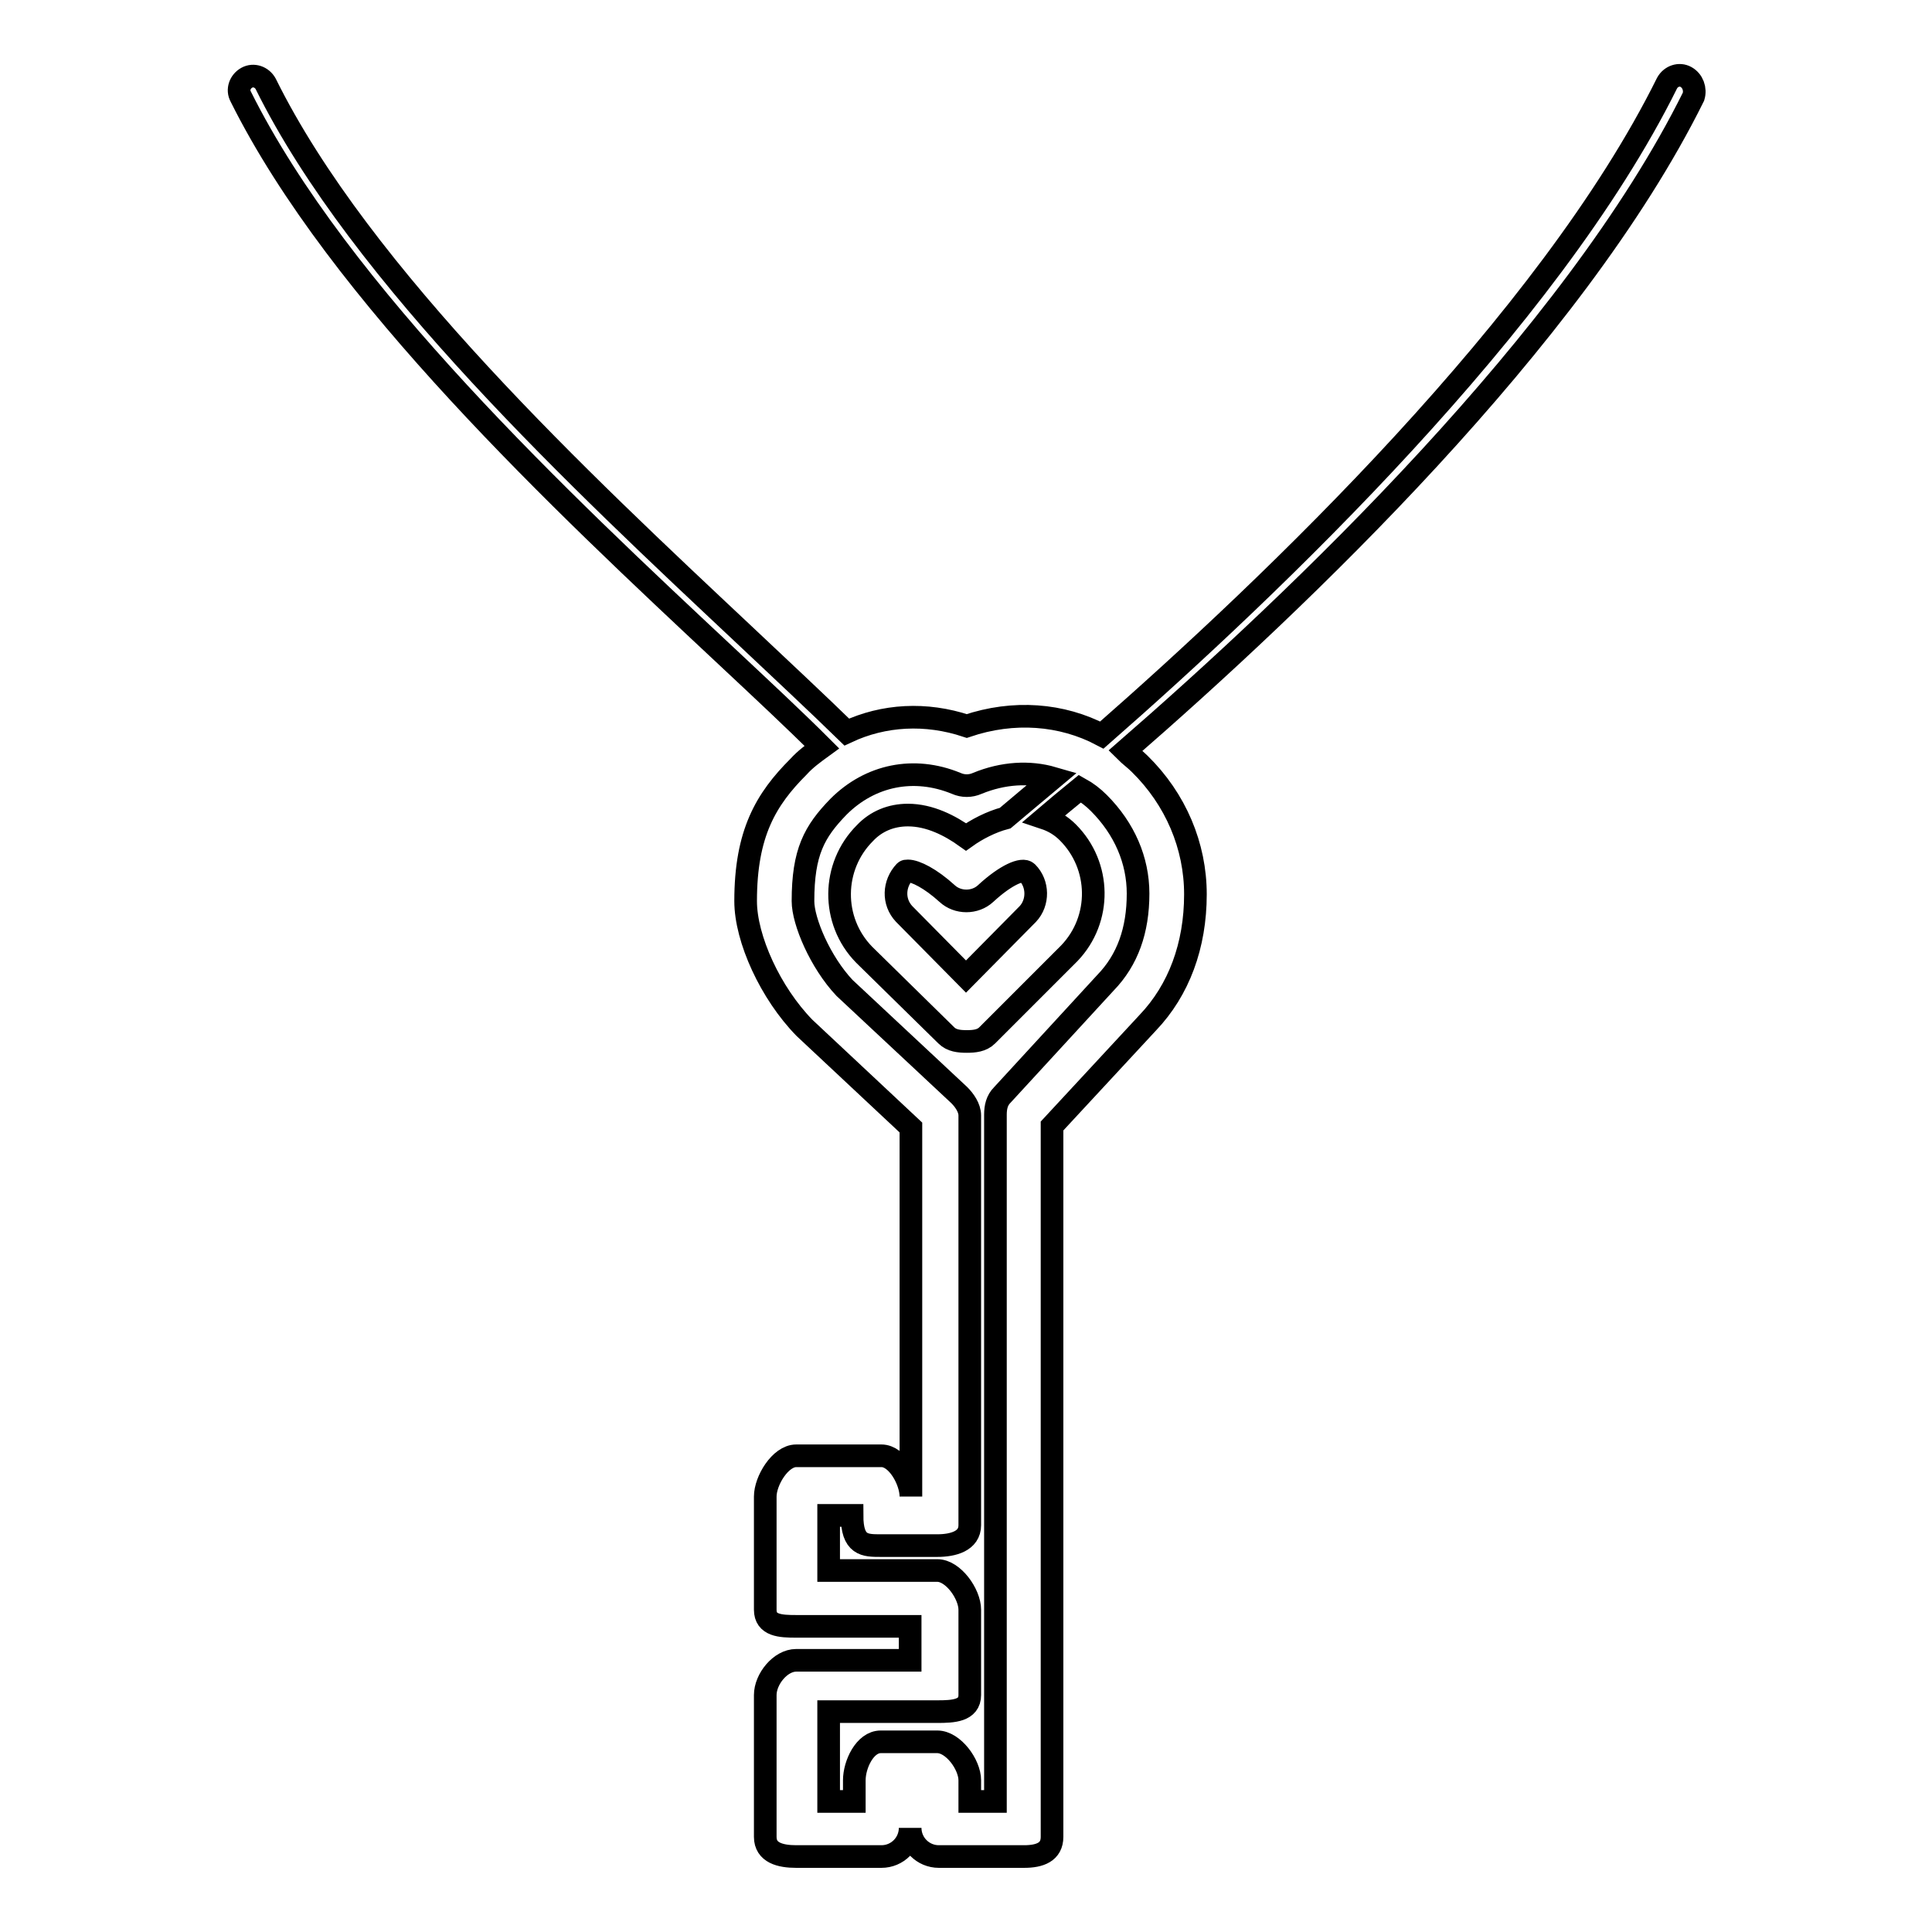
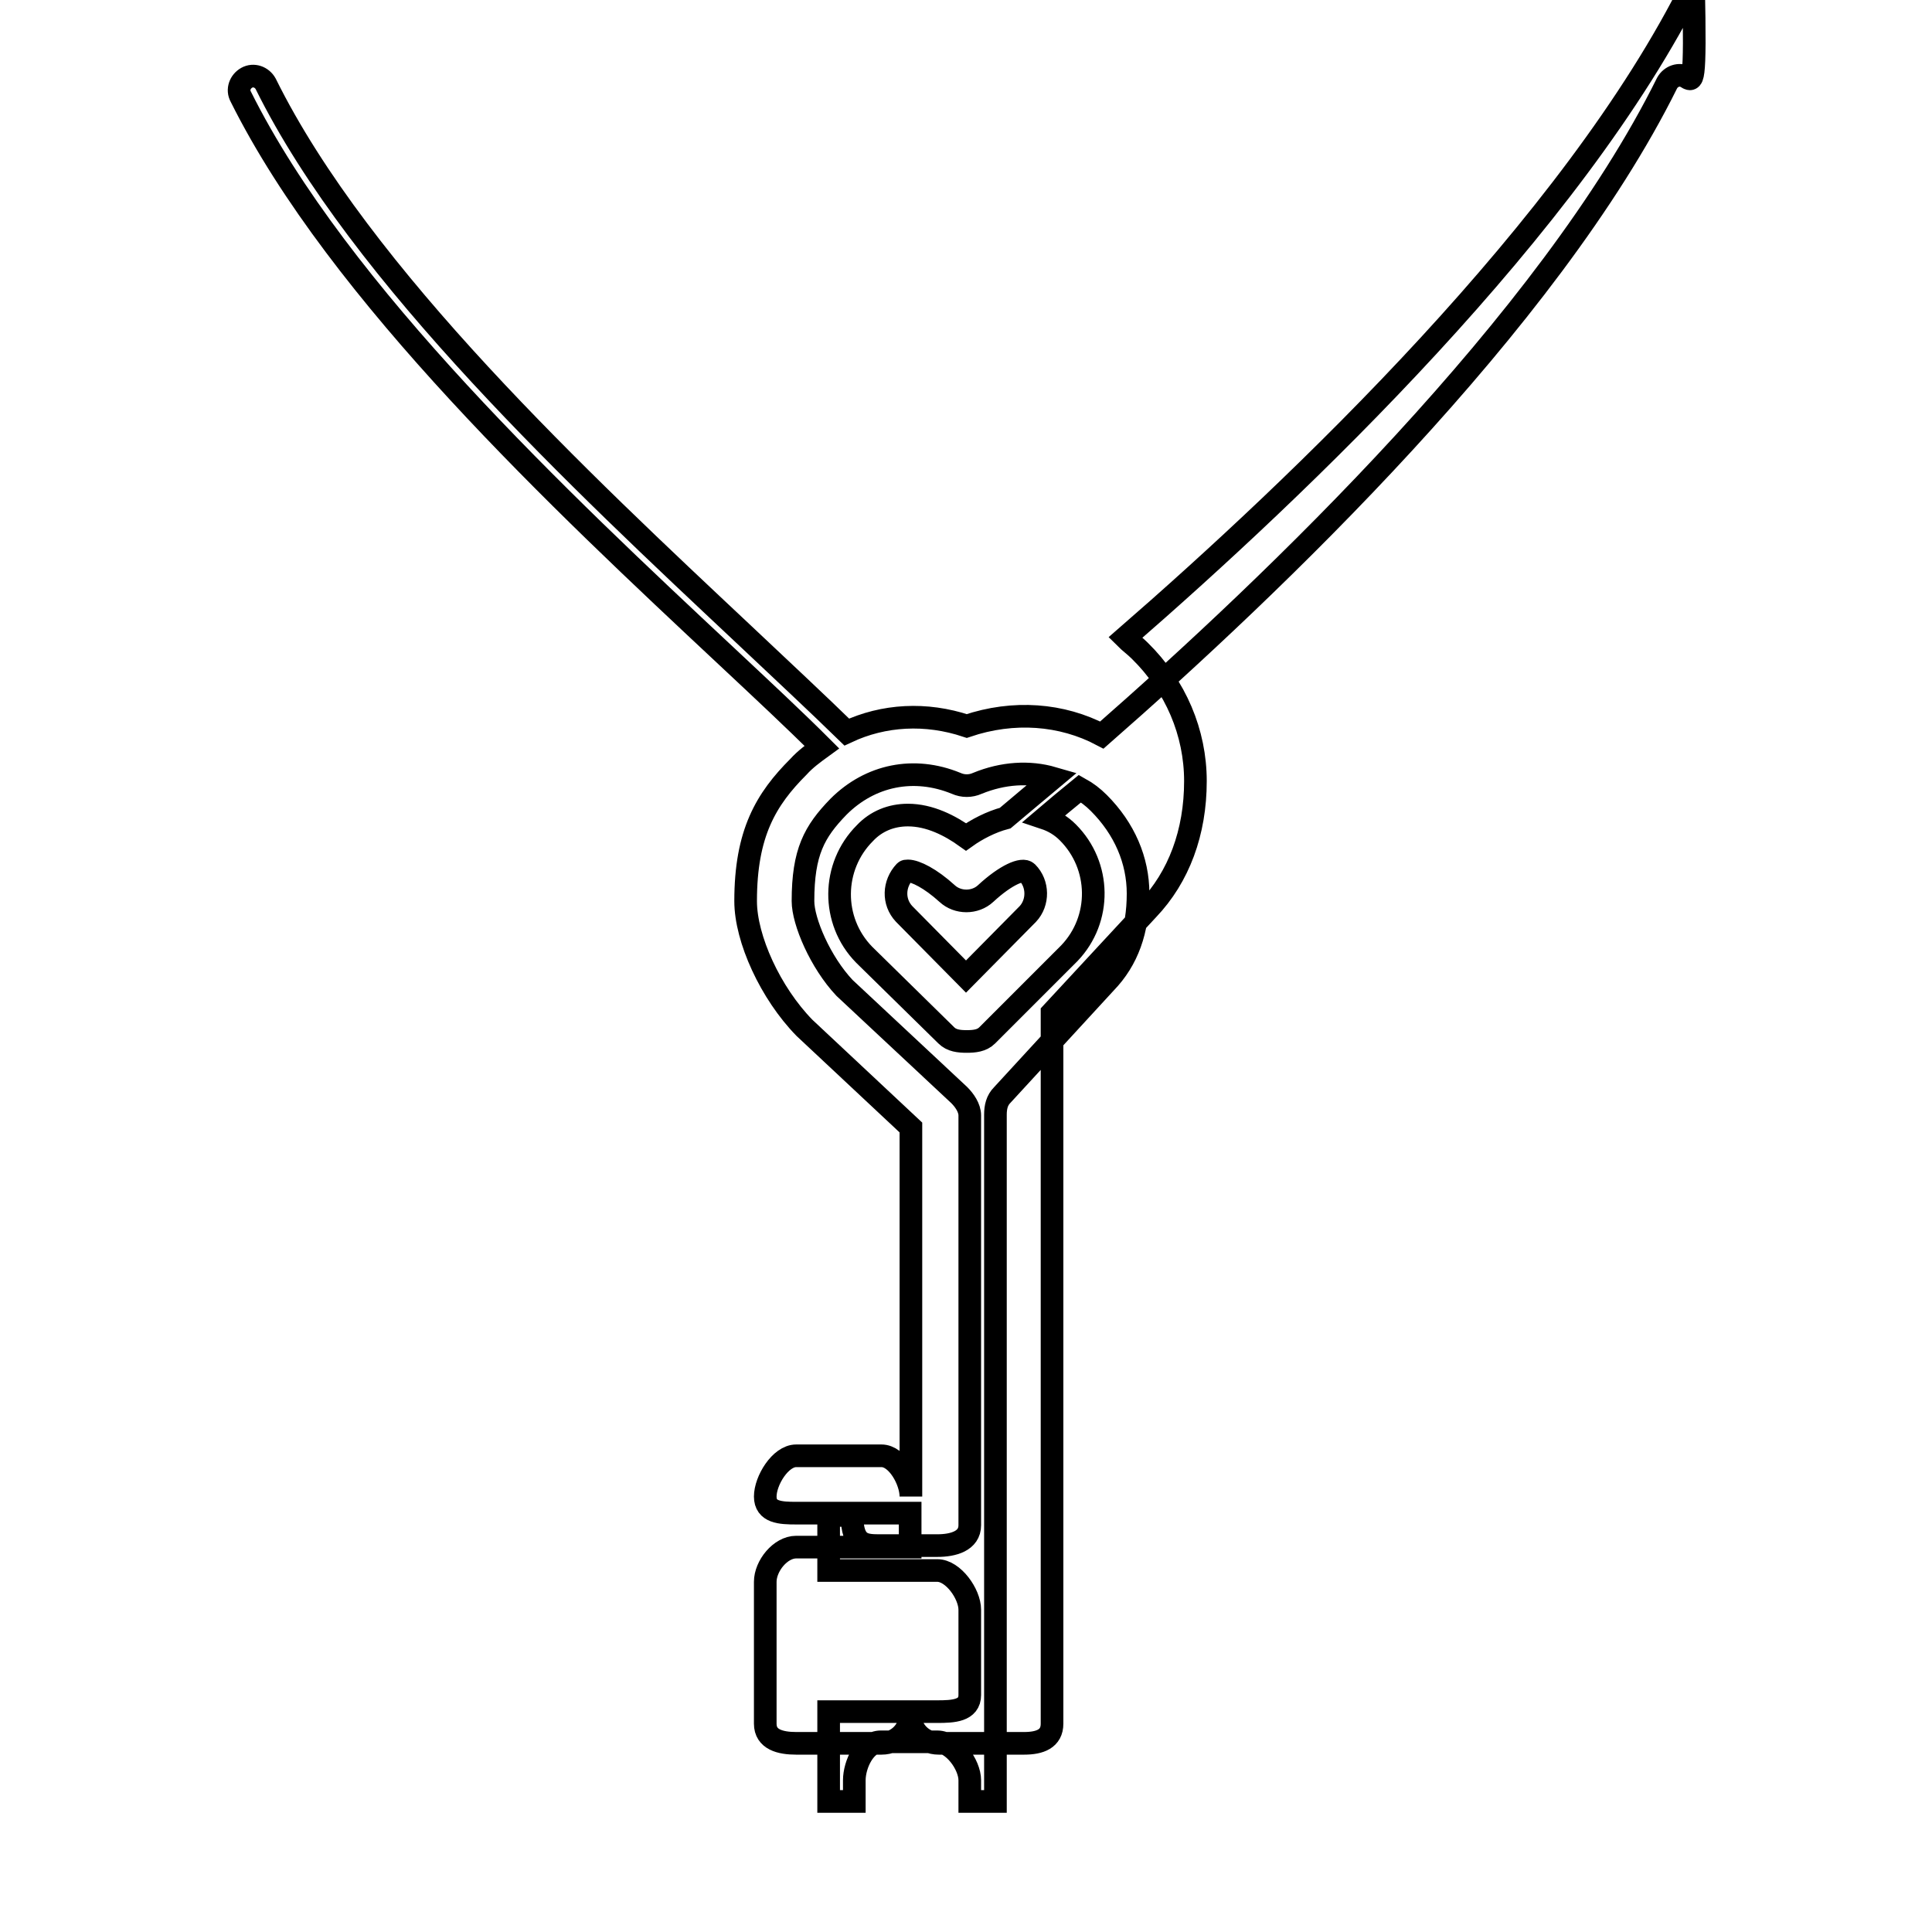
<svg xmlns="http://www.w3.org/2000/svg" version="1.1" x="0px" y="0px" viewBox="0 0 256 256" enable-background="new 0 0 256 256" xml:space="preserve">
  <g>
    <g>
-       <path stroke-width="3" fill-opacity="0" stroke="#000000" d="M223.4,10.2c-0.9-0.5-2-0.1-2.5,0.8c-15.7,31.7-52.3,66.6-74.9,86.4c-5.3-2.8-11.7-3.3-17.9-1.2c-5.4-1.8-11-1.5-15.9,0.8c-3.9-3.8-8.4-8-13.6-12.9C77.2,64,47.8,36.6,35.2,11.1c-0.5-0.9-1.6-1.3-2.5-0.8c-0.9,0.5-1.3,1.6-0.8,2.5c13,26.1,42.6,53.8,64.3,74.1c4.8,4.5,9.1,8.5,12.7,12.1c-1.1,0.8-2.2,1.6-3.1,2.6c-4.3,4.3-7,8.8-7,17.8c0,5,3.3,12.2,7.8,16.8l14.1,13.2v48.9c0-2.1-1.8-5.4-3.9-5.4h-11.3c-2.1,0-4.1,3.3-4.1,5.4v15c0,2.1,2,2.2,4.1,2.2h15.1v4.5h-15.1c-2.1,0-4.1,2.5-4.1,4.6v18.8c0,2.1,2,2.6,4.1,2.6h11.3c2.1,0,3.8-1.7,3.8-3.8c0,2.1,1.7,3.8,3.8,3.8h11.3c2.1,0,3.7-0.6,3.7-2.6v-94.2l12.7-13.7c4.1-4.3,6.3-10.2,6.3-17c0-6.4-2.6-12.6-7.4-17.3c-0.6-0.6-1.3-1.1-1.9-1.7c22.9-19.9,59.4-54.6,75.3-86.7C224.7,11.8,224.3,10.7,223.4,10.2z M145.6,106.4c3.4,3.4,5.2,7.6,5.2,12c0,4.9-1.4,8.8-4.3,11.8l-13.7,14.9c-0.7,0.7-0.9,1.6-0.9,2.6v91h-3.4v-2.8c0-2.1-2.2-5.1-4.3-5.1h-7.5c-2.1,0-3.5,3-3.5,5.1v2.8h-3.4v-11.9h14.4c2.1,0,4.3-0.1,4.3-2.2v-11.3c0-2.1-2.2-5.2-4.3-5.2h-14.4v-7.3h3.1c0,4,1.7,4,3.8,4h7.5c2.1,0,4.3-0.6,4.3-2.7v-54.3c0-1-0.7-2-1.4-2.7l-15.2-14.2c-3.2-3.4-5.5-8.8-5.5-11.5c0-6.5,1.5-9.2,4.7-12.5c4.2-4.2,10-5.4,15.6-3.1c0.9,0.4,1.9,0.4,2.8,0c3.4-1.4,6.9-1.6,10-0.7c-2.4,2-4.5,3.8-6.3,5.3c-1.9,0.5-3.8,1.5-5.2,2.5c-2.1-1.5-4.8-2.9-7.7-2.9c-2.2,0-4.2,0.8-5.7,2.4c-4.4,4.4-4.5,11.6-0.1,16.1l10.9,10.7c0.7,0.7,1.7,0.8,2.7,0.8l0,0c1,0,2-0.1,2.7-0.8l10.9-10.9c4.3-4.5,4.2-11.6-0.2-16c-0.9-0.9-1.9-1.5-3.1-1.9c1.4-1.2,3-2.5,4.7-3.9C144,105,144.8,105.6,145.6,106.4z M125.5,118.4c1.4,1.3,3.7,1.3,5.1,0c2.7-2.5,4.9-3.4,5.5-2.8c1.5,1.5,1.5,4,0.1,5.5l-8.2,8.3l-8.2-8.3c-1.5-1.6-1.4-4,0.1-5.6c0.1-0.1,0.2-0.1,0.4-0.1C121.3,115.4,123.3,116.4,125.5,118.4z" />
+       <path stroke-width="3" fill-opacity="0" stroke="#000000" d="M223.4,10.2c-0.9-0.5-2-0.1-2.5,0.8c-15.7,31.7-52.3,66.6-74.9,86.4c-5.3-2.8-11.7-3.3-17.9-1.2c-5.4-1.8-11-1.5-15.9,0.8c-3.9-3.8-8.4-8-13.6-12.9C77.2,64,47.8,36.6,35.2,11.1c-0.5-0.9-1.6-1.3-2.5-0.8c-0.9,0.5-1.3,1.6-0.8,2.5c13,26.1,42.6,53.8,64.3,74.1c4.8,4.5,9.1,8.5,12.7,12.1c-1.1,0.8-2.2,1.6-3.1,2.6c-4.3,4.3-7,8.8-7,17.8c0,5,3.3,12.2,7.8,16.8l14.1,13.2v48.9c0-2.1-1.8-5.4-3.9-5.4h-11.3c-2.1,0-4.1,3.3-4.1,5.4c0,2.1,2,2.2,4.1,2.2h15.1v4.5h-15.1c-2.1,0-4.1,2.5-4.1,4.6v18.8c0,2.1,2,2.6,4.1,2.6h11.3c2.1,0,3.8-1.7,3.8-3.8c0,2.1,1.7,3.8,3.8,3.8h11.3c2.1,0,3.7-0.6,3.7-2.6v-94.2l12.7-13.7c4.1-4.3,6.3-10.2,6.3-17c0-6.4-2.6-12.6-7.4-17.3c-0.6-0.6-1.3-1.1-1.9-1.7c22.9-19.9,59.4-54.6,75.3-86.7C224.7,11.8,224.3,10.7,223.4,10.2z M145.6,106.4c3.4,3.4,5.2,7.6,5.2,12c0,4.9-1.4,8.8-4.3,11.8l-13.7,14.9c-0.7,0.7-0.9,1.6-0.9,2.6v91h-3.4v-2.8c0-2.1-2.2-5.1-4.3-5.1h-7.5c-2.1,0-3.5,3-3.5,5.1v2.8h-3.4v-11.9h14.4c2.1,0,4.3-0.1,4.3-2.2v-11.3c0-2.1-2.2-5.2-4.3-5.2h-14.4v-7.3h3.1c0,4,1.7,4,3.8,4h7.5c2.1,0,4.3-0.6,4.3-2.7v-54.3c0-1-0.7-2-1.4-2.7l-15.2-14.2c-3.2-3.4-5.5-8.8-5.5-11.5c0-6.5,1.5-9.2,4.7-12.5c4.2-4.2,10-5.4,15.6-3.1c0.9,0.4,1.9,0.4,2.8,0c3.4-1.4,6.9-1.6,10-0.7c-2.4,2-4.5,3.8-6.3,5.3c-1.9,0.5-3.8,1.5-5.2,2.5c-2.1-1.5-4.8-2.9-7.7-2.9c-2.2,0-4.2,0.8-5.7,2.4c-4.4,4.4-4.5,11.6-0.1,16.1l10.9,10.7c0.7,0.7,1.7,0.8,2.7,0.8l0,0c1,0,2-0.1,2.7-0.8l10.9-10.9c4.3-4.5,4.2-11.6-0.2-16c-0.9-0.9-1.9-1.5-3.1-1.9c1.4-1.2,3-2.5,4.7-3.9C144,105,144.8,105.6,145.6,106.4z M125.5,118.4c1.4,1.3,3.7,1.3,5.1,0c2.7-2.5,4.9-3.4,5.5-2.8c1.5,1.5,1.5,4,0.1,5.5l-8.2,8.3l-8.2-8.3c-1.5-1.6-1.4-4,0.1-5.6c0.1-0.1,0.2-0.1,0.4-0.1C121.3,115.4,123.3,116.4,125.5,118.4z" />
      <g />
      <g />
      <g />
      <g />
      <g />
      <g />
      <g />
      <g />
      <g />
      <g />
      <g />
      <g />
      <g />
      <g />
      <g />
    </g>
  </g>
</svg>